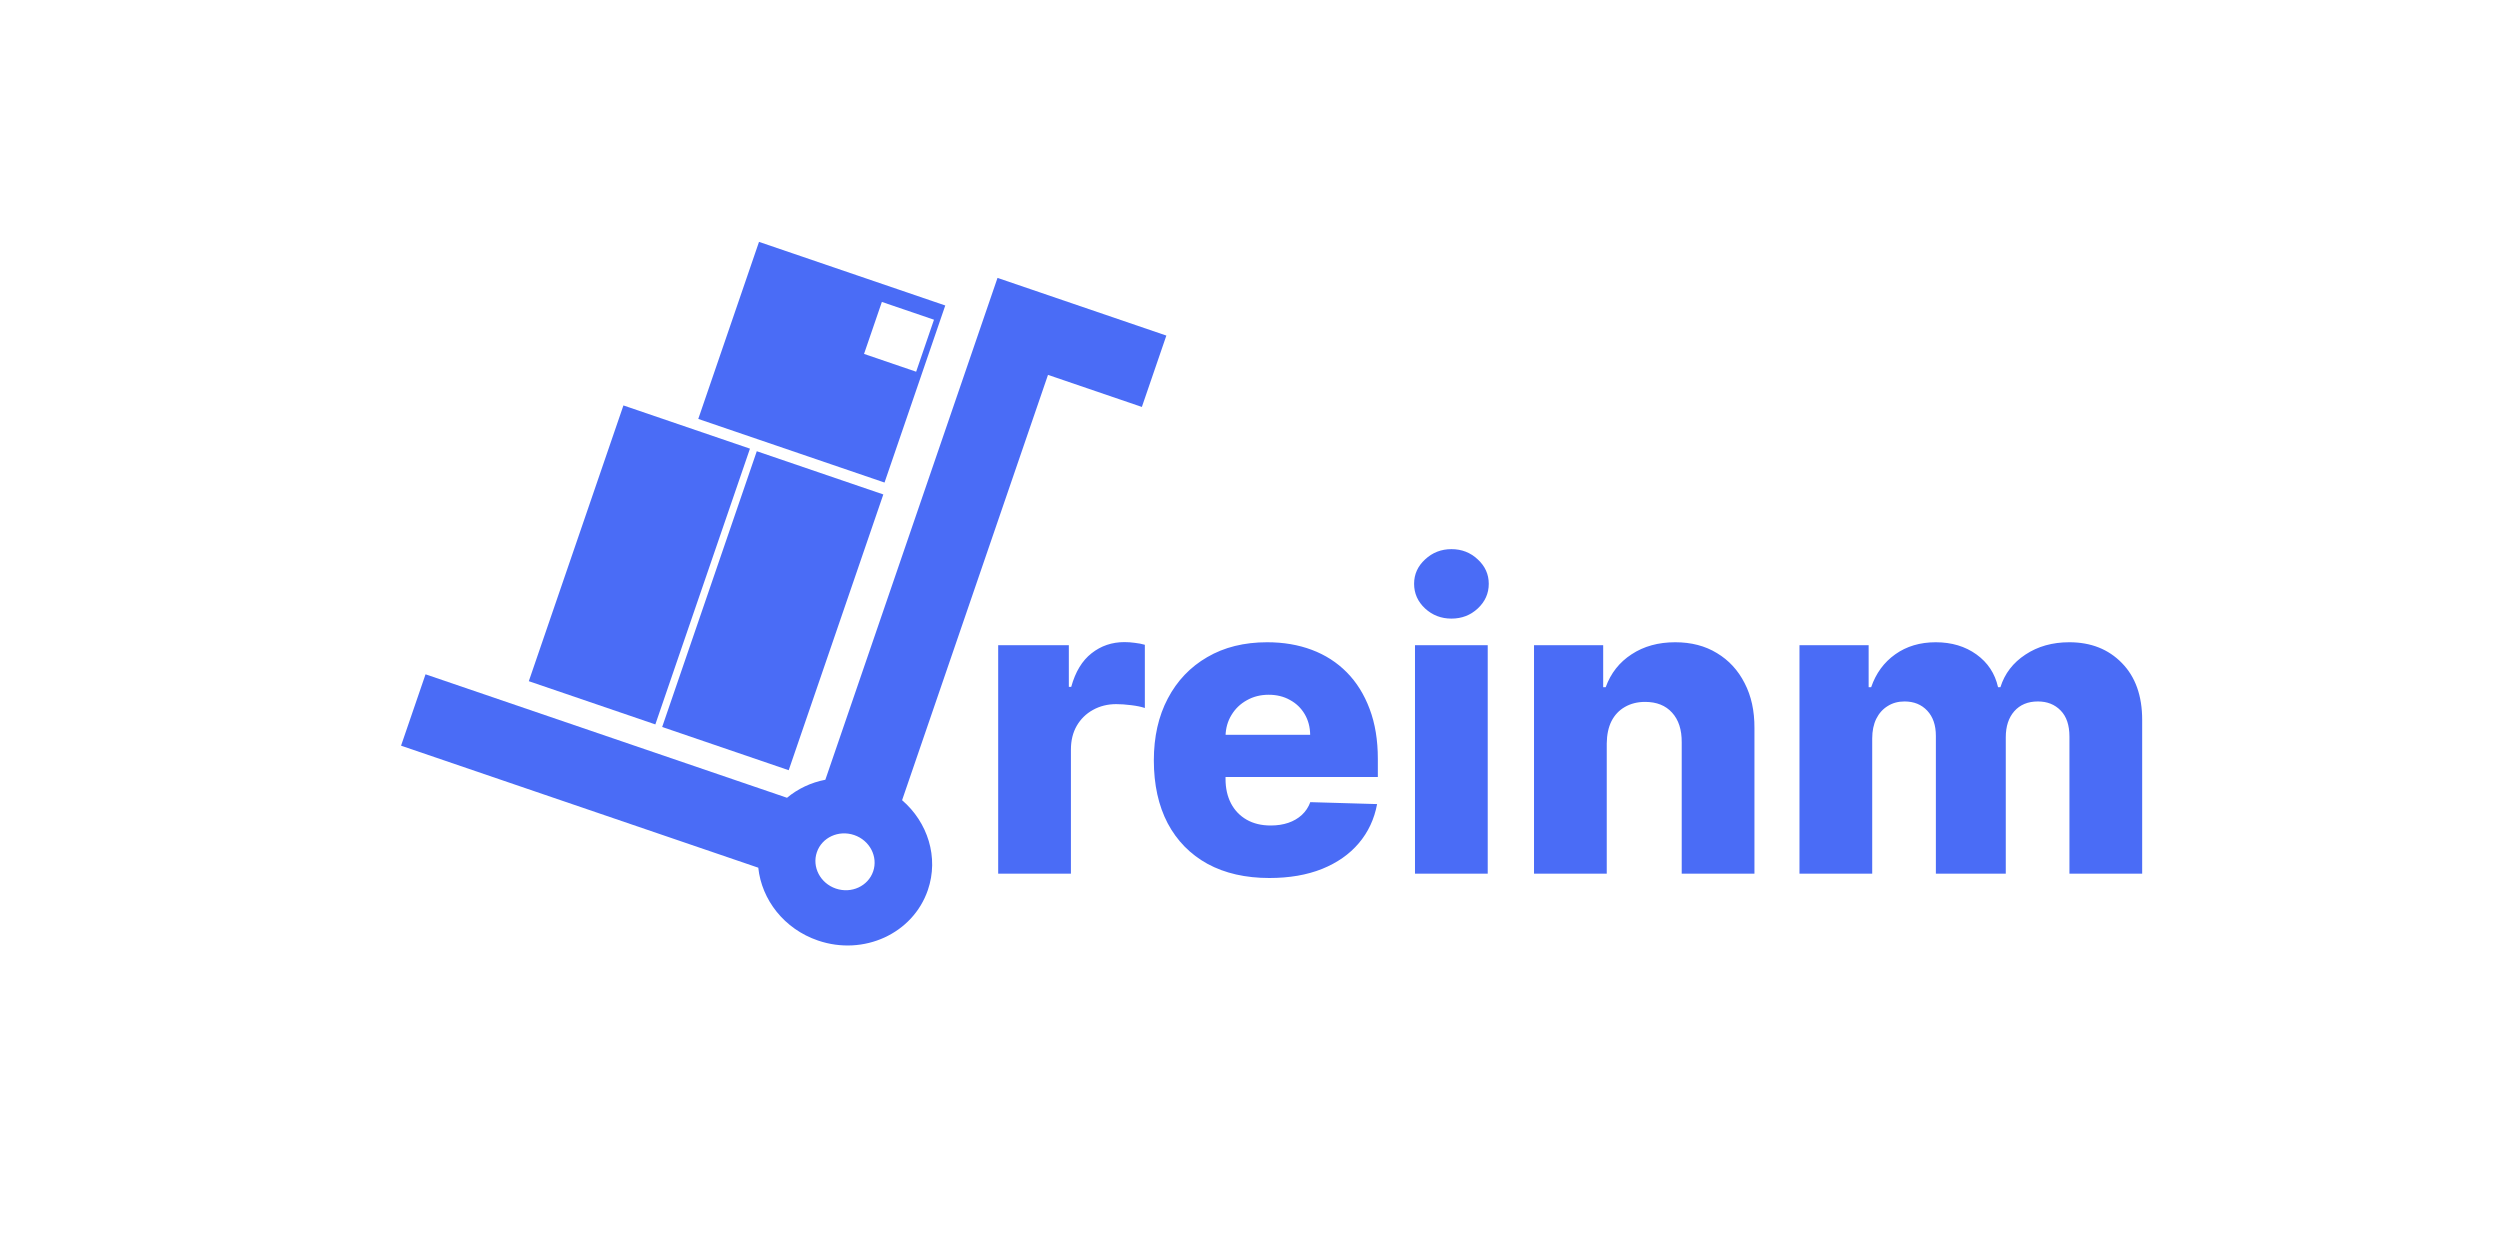
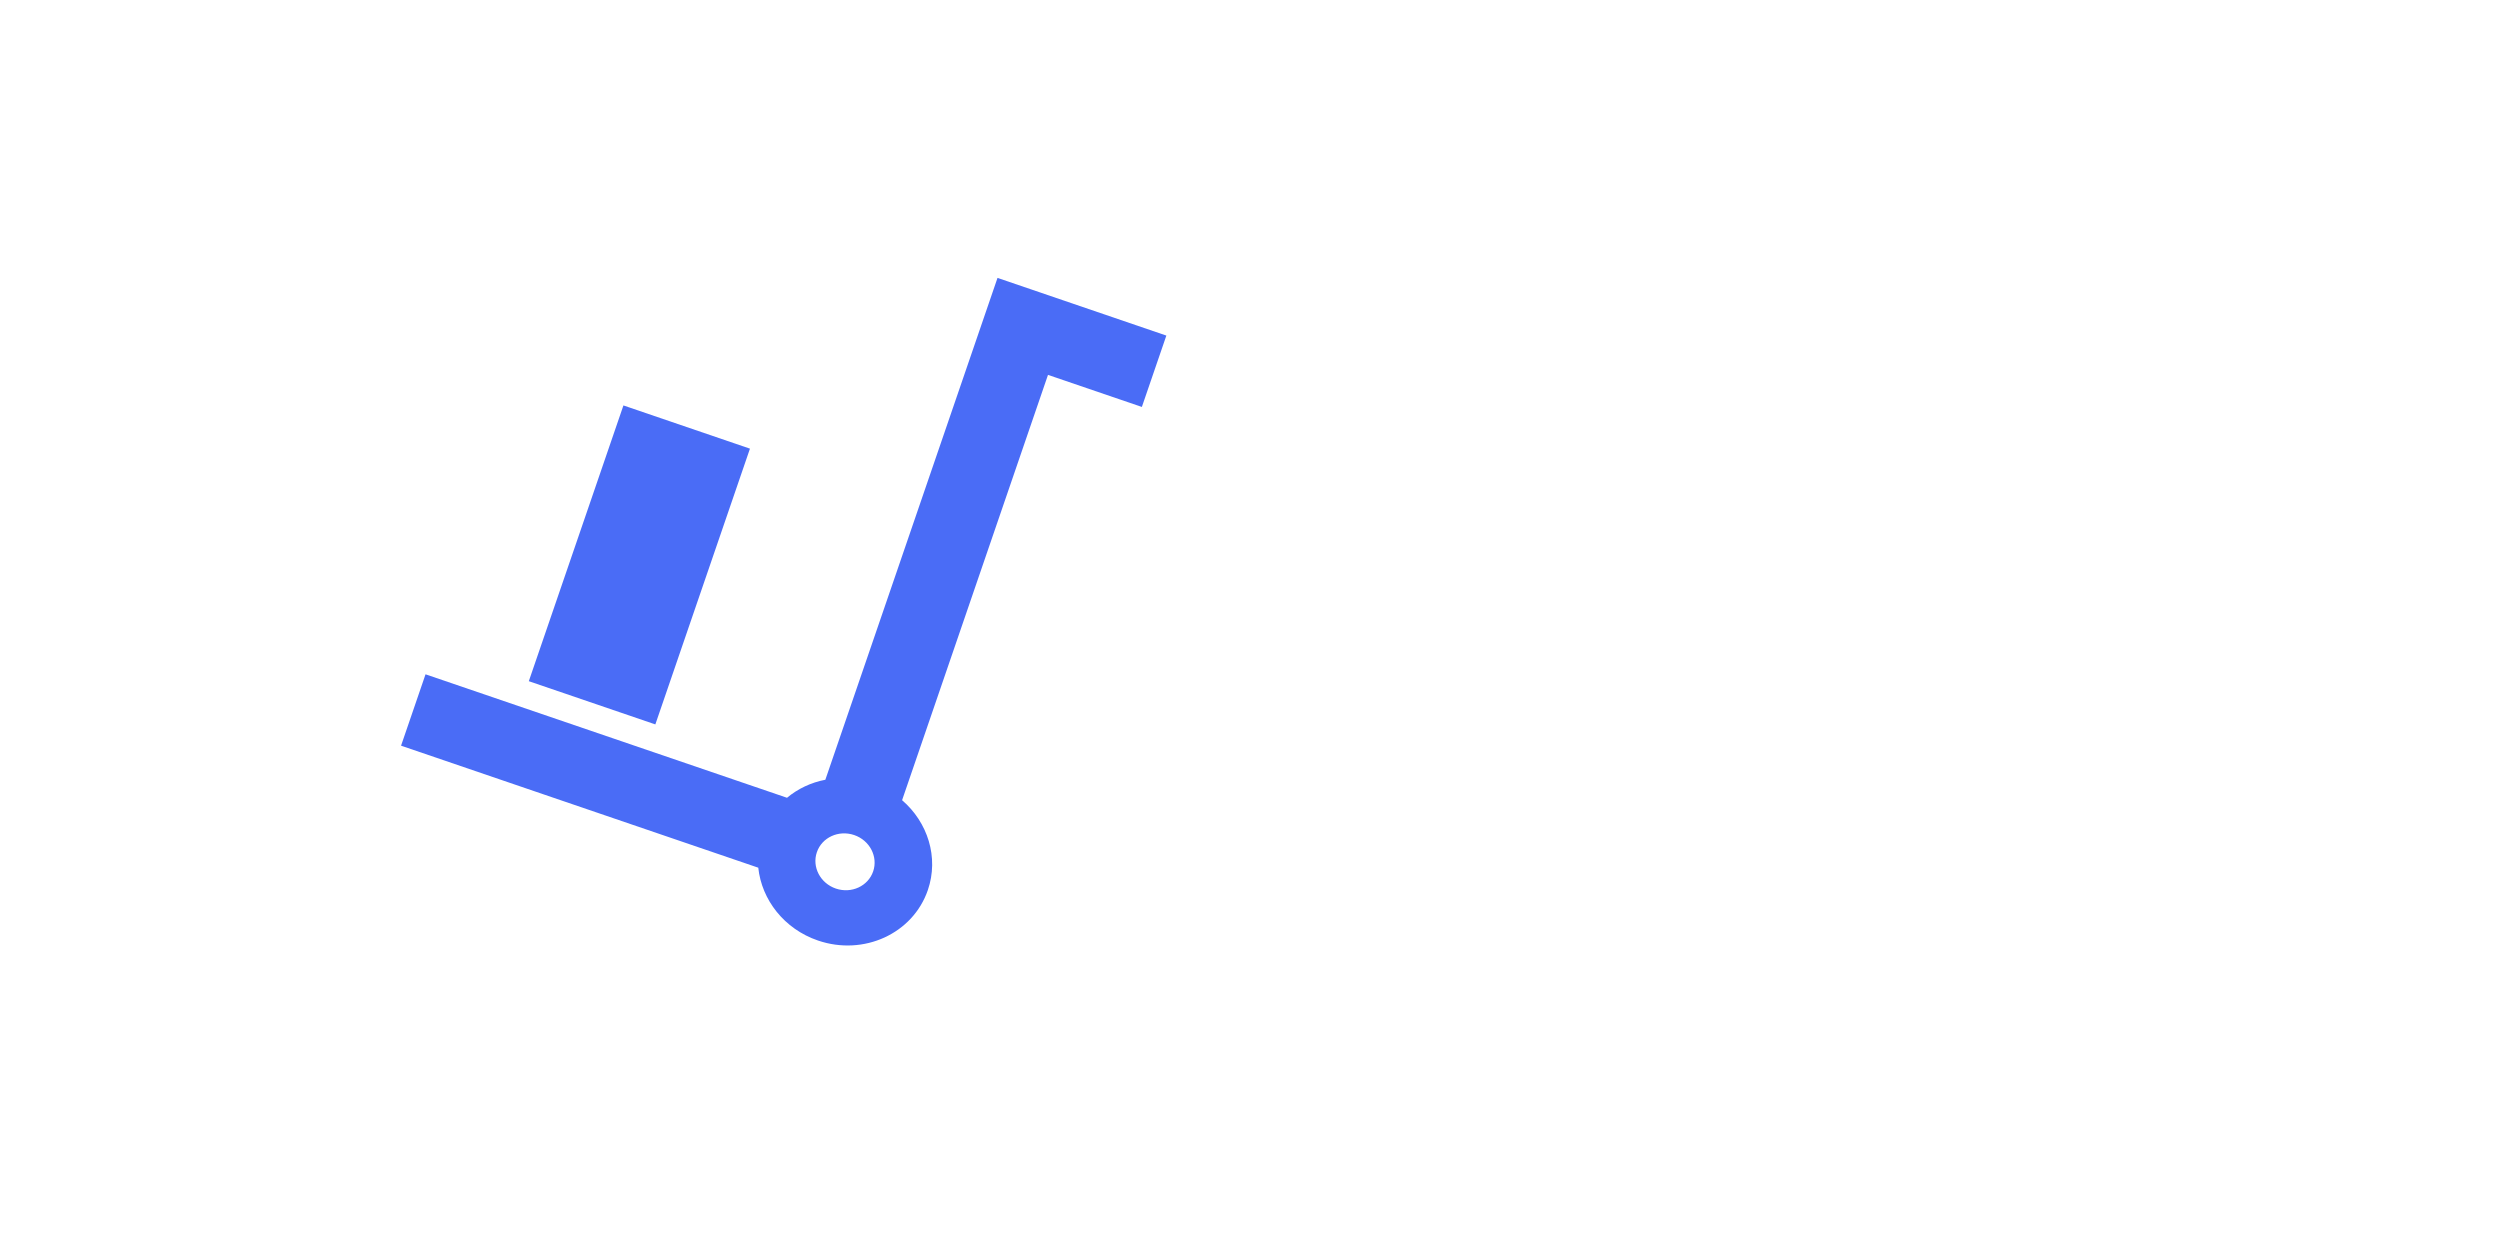
<svg xmlns="http://www.w3.org/2000/svg" width="180" height="90" viewBox="0 0 560 382" fill="none">
  <path d="M202.84 84.926L150.227 238.291C145.882 239.117 141.817 241.038 138.512 243.801L28.044 206.068L20.562 227.88L129.731 265.169C130.757 274.965 137.629 283.894 147.98 287.428C161.967 292.205 176.987 285.307 181.549 272.01C184.979 262.013 181.516 251.284 173.679 244.539L218.268 114.564L246.955 124.363L254.438 102.551L202.84 84.926ZM164.835 266.305C163.287 270.821 158.18 273.165 153.431 271.543C148.681 269.921 146.085 264.944 147.636 260.43C149.185 255.913 154.291 253.57 159.041 255.192C163.79 256.813 166.383 261.788 164.835 266.305Z" fill="#4A6CF6" />
  <path d="M127.187 137.109L88.519 123.9L59.605 208.171L98.273 221.381L127.187 137.109Z" fill="#4A6CF6" />
-   <path d="M139.028 235.376L167.942 151.104L129.274 137.895L100.361 222.167L139.028 235.376Z" fill="#4A6CF6" />
-   <path d="M186.873 93.356L129.954 73.915L111.391 128.026L168.311 147.468L186.873 93.356ZM167.5 92.266L183.425 97.705L177.974 113.596L162.049 108.157L167.5 92.266Z" fill="#4A6CF6" />
-   <path d="M203.045 267V197.182H224.636V209.909H225.364C226.636 205.303 228.712 201.879 231.591 199.636C234.47 197.364 237.818 196.227 241.636 196.227C242.667 196.227 243.727 196.303 244.818 196.455C245.909 196.576 246.924 196.773 247.864 197.045V216.364C246.803 216 245.409 215.712 243.682 215.5C241.985 215.288 240.47 215.182 239.136 215.182C236.5 215.182 234.121 215.773 232 216.955C229.909 218.106 228.258 219.727 227.045 221.818C225.864 223.879 225.273 226.303 225.273 229.091V267H203.045ZM285.932 268.318C278.629 268.318 272.326 266.879 267.023 264C261.75 261.091 257.689 256.955 254.841 251.591C252.023 246.197 250.614 239.788 250.614 232.364C250.614 225.152 252.038 218.848 254.886 213.455C257.735 208.03 261.75 203.818 266.932 200.818C272.114 197.788 278.22 196.273 285.25 196.273C290.22 196.273 294.765 197.045 298.886 198.591C303.008 200.136 306.568 202.424 309.568 205.455C312.568 208.485 314.902 212.227 316.568 216.682C318.235 221.106 319.068 226.182 319.068 231.909V237.455H258.386V224.545H298.386C298.356 222.182 297.795 220.076 296.705 218.227C295.614 216.379 294.114 214.939 292.205 213.909C290.326 212.848 288.159 212.318 285.705 212.318C283.22 212.318 280.992 212.879 279.023 214C277.053 215.091 275.492 216.591 274.341 218.5C273.189 220.379 272.583 222.515 272.523 224.909V238.045C272.523 240.894 273.083 243.394 274.205 245.545C275.326 247.667 276.917 249.318 278.977 250.5C281.038 251.682 283.492 252.273 286.341 252.273C288.311 252.273 290.098 252 291.705 251.455C293.311 250.909 294.689 250.106 295.841 249.045C296.992 247.985 297.856 246.682 298.432 245.136L318.841 245.727C317.992 250.303 316.129 254.288 313.25 257.682C310.402 261.045 306.659 263.667 302.023 265.545C297.386 267.394 292.023 268.318 285.932 268.318ZM330.42 267V197.182H352.648V267H330.42ZM341.557 189.045C338.436 189.045 335.754 188.015 333.511 185.955C331.269 183.864 330.148 181.348 330.148 178.409C330.148 175.5 331.269 173.015 333.511 170.955C335.754 168.864 338.436 167.818 341.557 167.818C344.708 167.818 347.39 168.864 349.602 170.955C351.845 173.015 352.966 175.5 352.966 178.409C352.966 181.348 351.845 183.864 349.602 185.955C347.39 188.015 344.708 189.045 341.557 189.045ZM389.023 227.182V267H366.795V197.182H387.932V210H388.705C390.25 205.727 392.886 202.379 396.614 199.955C400.341 197.5 404.78 196.273 409.932 196.273C414.841 196.273 419.098 197.379 422.705 199.591C426.341 201.773 429.159 204.833 431.159 208.773C433.189 212.682 434.189 217.258 434.159 222.5V267H411.932V226.864C411.962 222.985 410.977 219.955 408.977 217.773C407.008 215.591 404.265 214.5 400.75 214.5C398.417 214.5 396.356 215.015 394.568 216.045C392.811 217.045 391.447 218.485 390.477 220.364C389.538 222.242 389.053 224.515 389.023 227.182ZM447.92 267V197.182H469.057V210H469.83C471.284 205.758 473.739 202.409 477.193 199.955C480.648 197.5 484.769 196.273 489.557 196.273C494.405 196.273 498.557 197.515 502.011 200C505.466 202.485 507.663 205.818 508.602 210H509.33C510.633 205.848 513.178 202.53 516.966 200.045C520.754 197.53 525.223 196.273 530.375 196.273C536.981 196.273 542.345 198.394 546.466 202.636C550.587 206.848 552.648 212.636 552.648 220V267H530.42V225.091C530.42 221.606 529.527 218.955 527.739 217.136C525.951 215.288 523.633 214.364 520.784 214.364C517.723 214.364 515.314 215.364 513.557 217.364C511.83 219.333 510.966 221.985 510.966 225.318V267H489.602V224.864C489.602 221.621 488.723 219.061 486.966 217.182C485.208 215.303 482.89 214.364 480.011 214.364C478.072 214.364 476.36 214.833 474.875 215.773C473.39 216.682 472.223 217.985 471.375 219.682C470.557 221.379 470.148 223.379 470.148 225.682V267H447.92Z" fill="#4A6CF6" />
</svg>